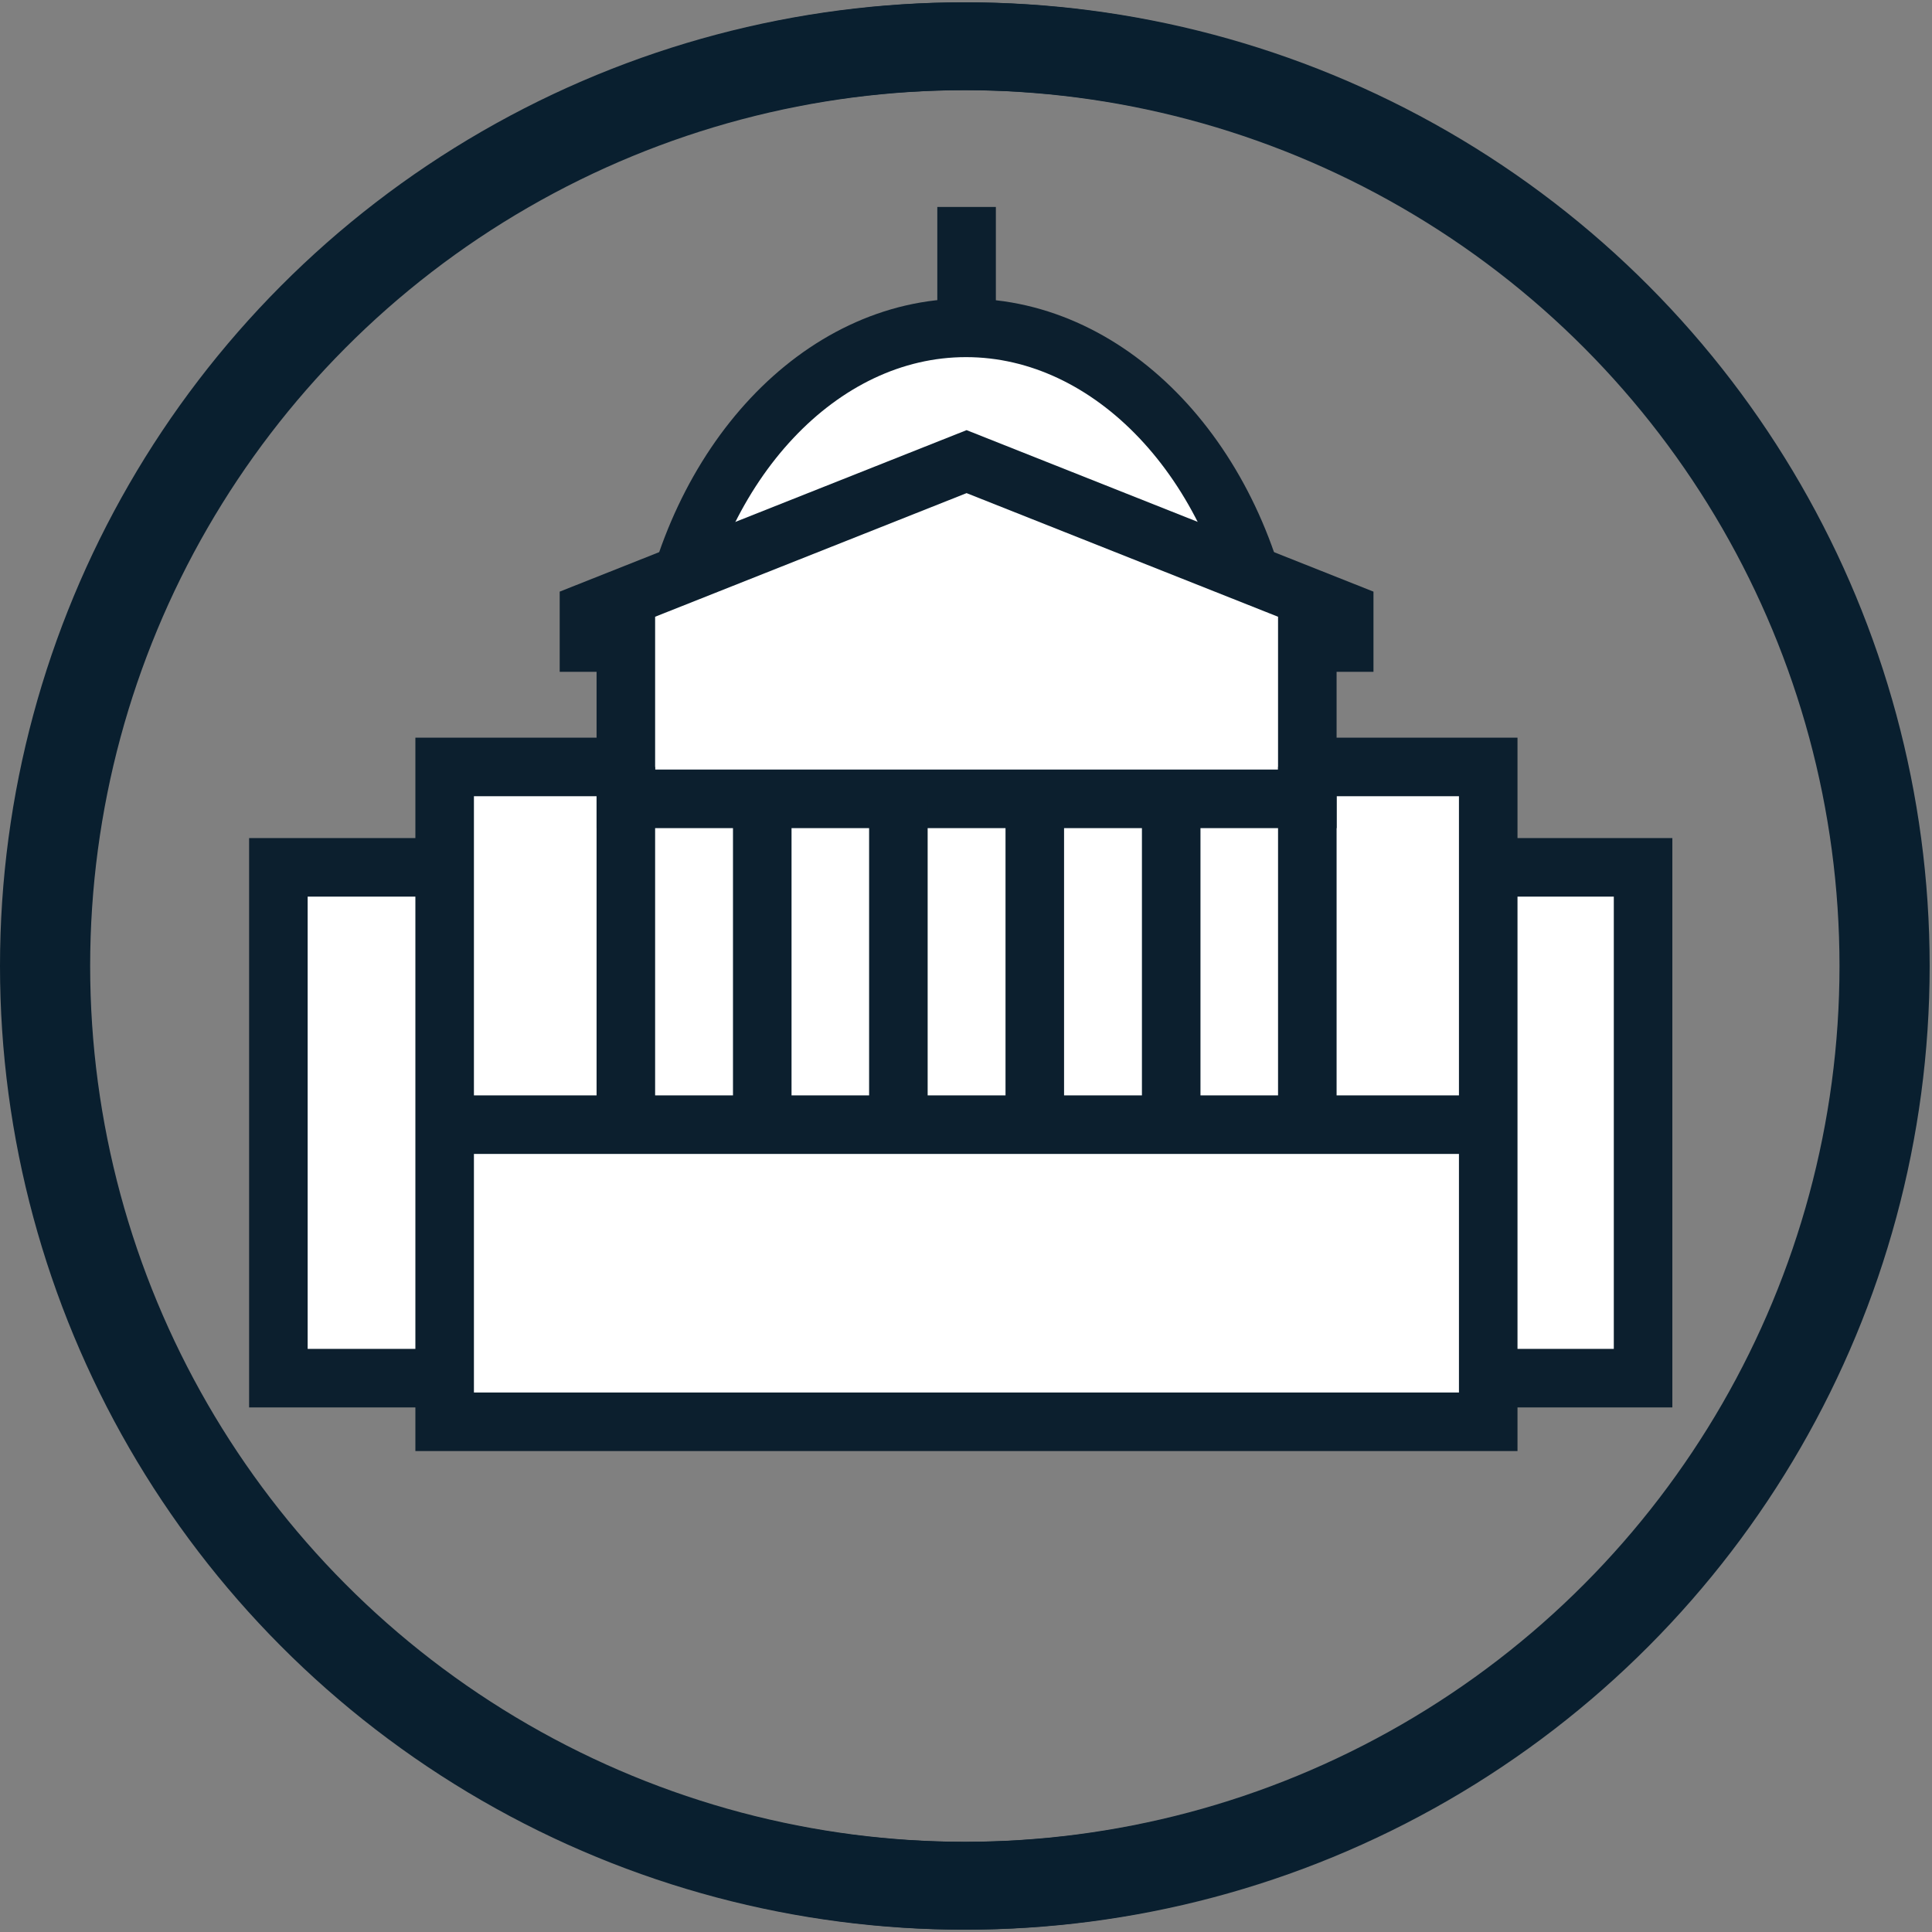
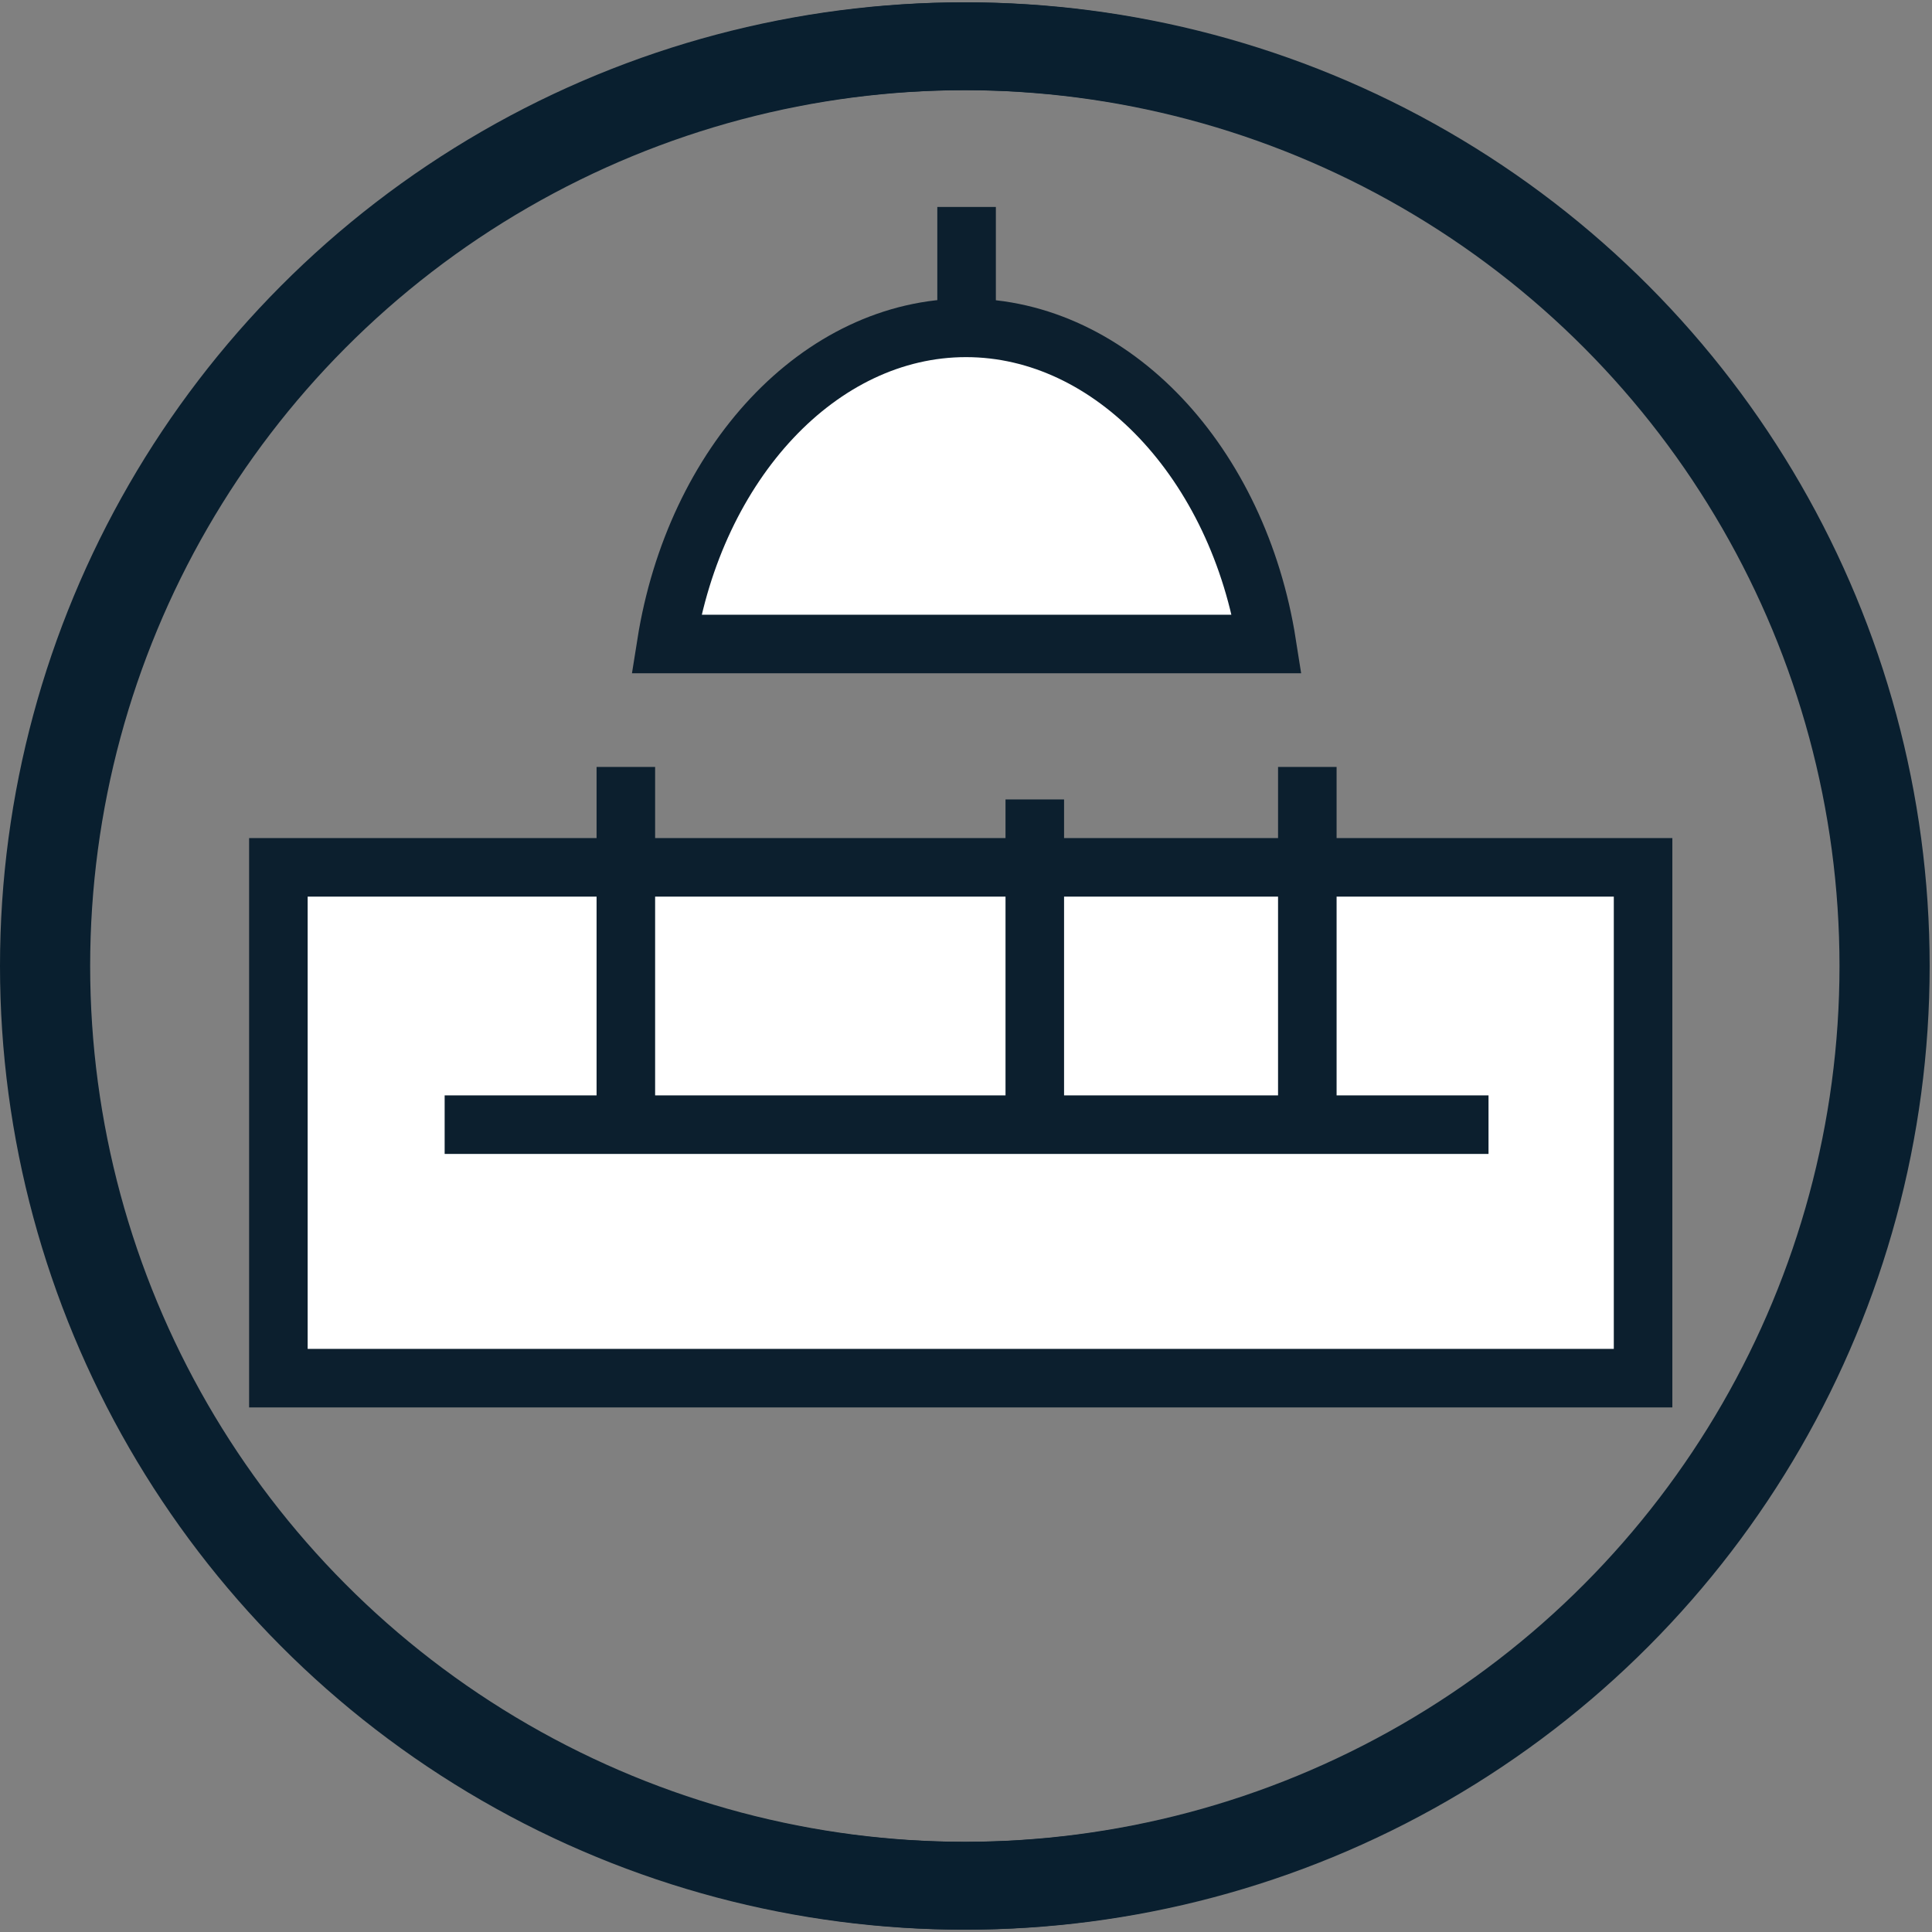
<svg xmlns="http://www.w3.org/2000/svg" id="Layer_1" data-name="Layer 1" viewBox="0 0 66 66">
  <rect x="0" y="0" width="66" height="66" fill="#808080" stroke="none" />
  <circle cx="33" cy="33" r="31.42" fill="none" stroke="#091f2f" stroke-miterlimit="10" stroke-width="3" />
  <circle cx="32.92" cy="33" r="31.42" fill="none" stroke="#091f2f" stroke-miterlimit="10" stroke-width="3" />
  <rect x="9.51" y="29.63" width="46.62" height="17.45" fill="#fff" stroke="#0c1f2e" stroke-miterlimit="10" stroke-width="2" />
  <line x1="33.02" y1="7.07" x2="33.02" y2="15.77" fill="#fff" stroke="#0c1f2e" stroke-miterlimit="10" stroke-width="2" />
  <path d="M43.28,22H22.76C23.74,15.82,28,11.2,33,11.2S42.31,15.82,43.28,22Z" fill="#fff" stroke="#0c1f2e" stroke-miterlimit="10" stroke-width="2" fill-rule="evenodd" />
-   <rect x="15.19" y="26.2" width="35.65" height="22.37" fill="#fff" stroke="#0c1f2e" stroke-miterlimit="10" stroke-width="2" />
-   <polygon points="33.02 15.77 20.12 20.89 20.12 21.95 21.38 21.95 21.38 27.29 44.66 27.29 44.66 21.95 45.92 21.95 45.92 20.89 33.02 15.77" fill="#fff" stroke="#0c1f2e" stroke-miterlimit="10" stroke-width="2" />
  <line x1="21.38" y1="38.42" x2="21.38" y2="26.2" fill="#fff" stroke="#0c1f2e" stroke-miterlimit="10" stroke-width="2" />
-   <line x1="26.04" y1="38.42" x2="26.04" y2="27.31" fill="#fff" stroke="#0c1f2e" stroke-miterlimit="10" stroke-width="2" />
-   <line x1="30.69" y1="38.42" x2="30.69" y2="27.31" fill="#fff" stroke="#0c1f2e" stroke-miterlimit="10" stroke-width="2" />
  <line x1="35.35" y1="38.42" x2="35.35" y2="27.31" fill="#fff" stroke="#0c1f2e" stroke-miterlimit="10" stroke-width="2" />
-   <line x1="40.01" y1="38.42" x2="40.01" y2="27.29" fill="#fff" stroke="#0c1f2e" stroke-miterlimit="10" stroke-width="2" />
  <line x1="44.66" y1="38.42" x2="44.66" y2="26.2" fill="#fff" stroke="#0c1f2e" stroke-miterlimit="10" stroke-width="2" />
  <line x1="15.19" y1="38.42" x2="50.85" y2="38.42" fill="#fff" stroke="#0c1f2e" stroke-miterlimit="10" stroke-width="2" />
</svg>